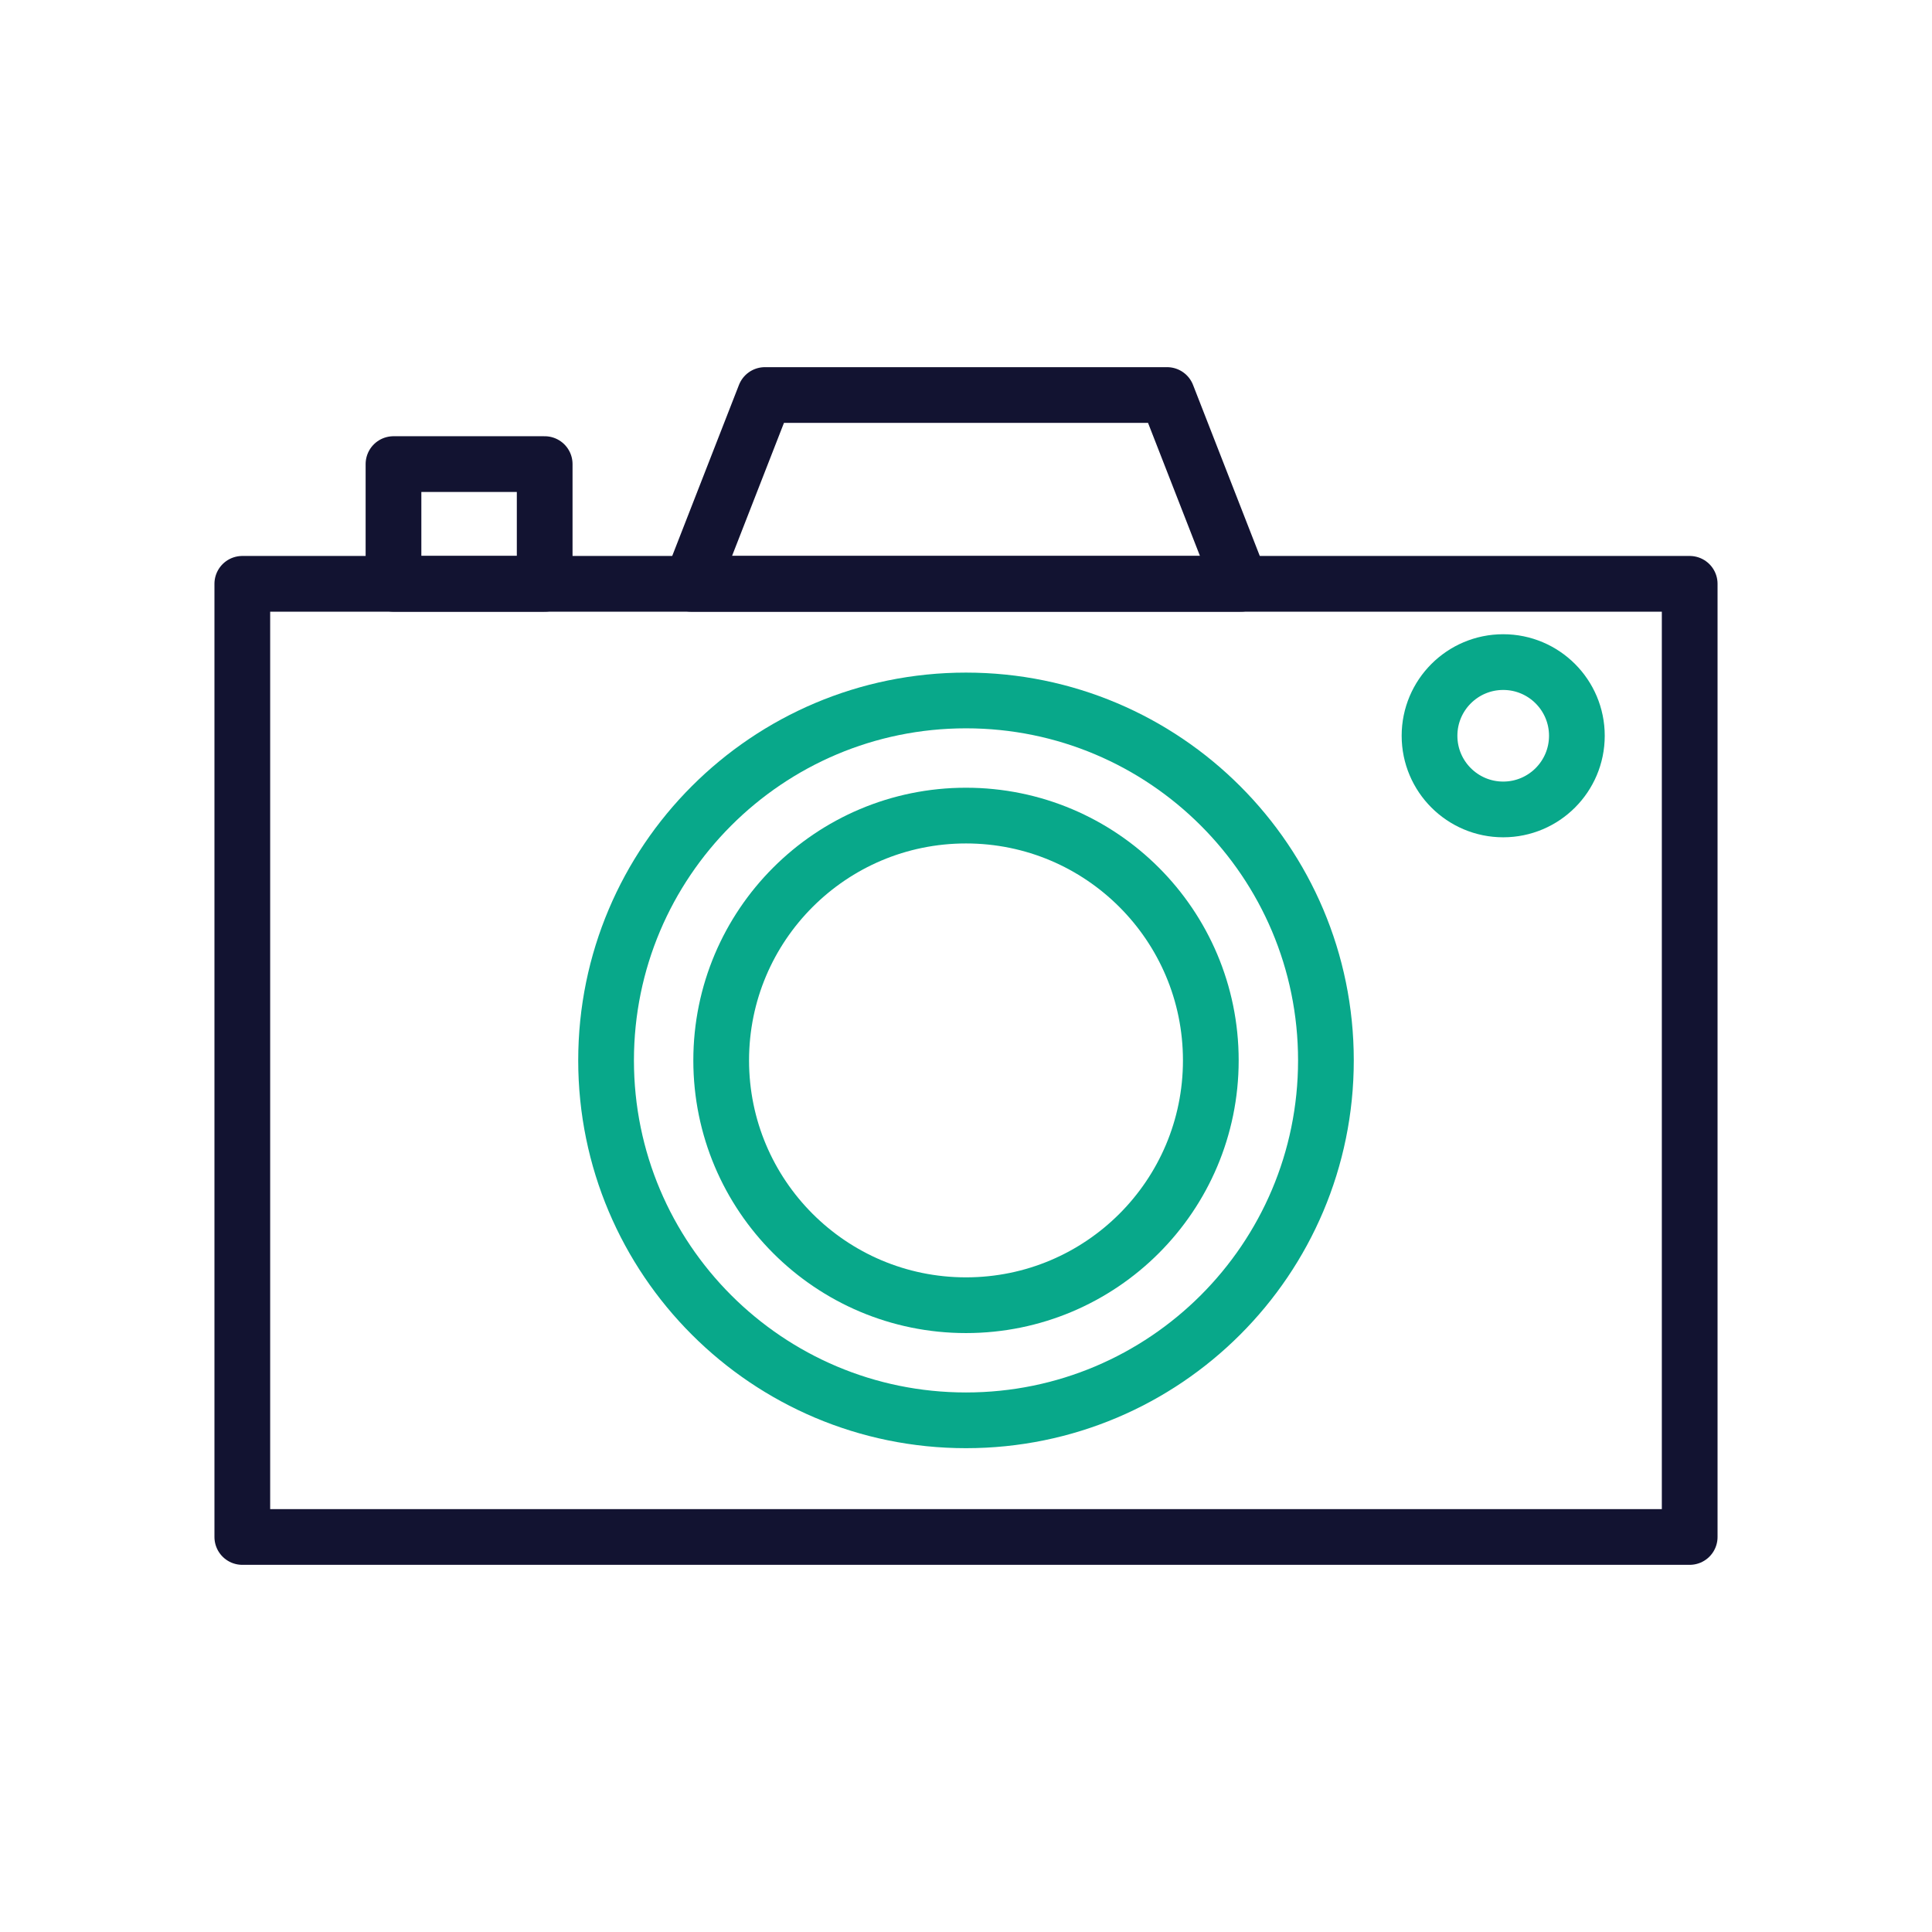
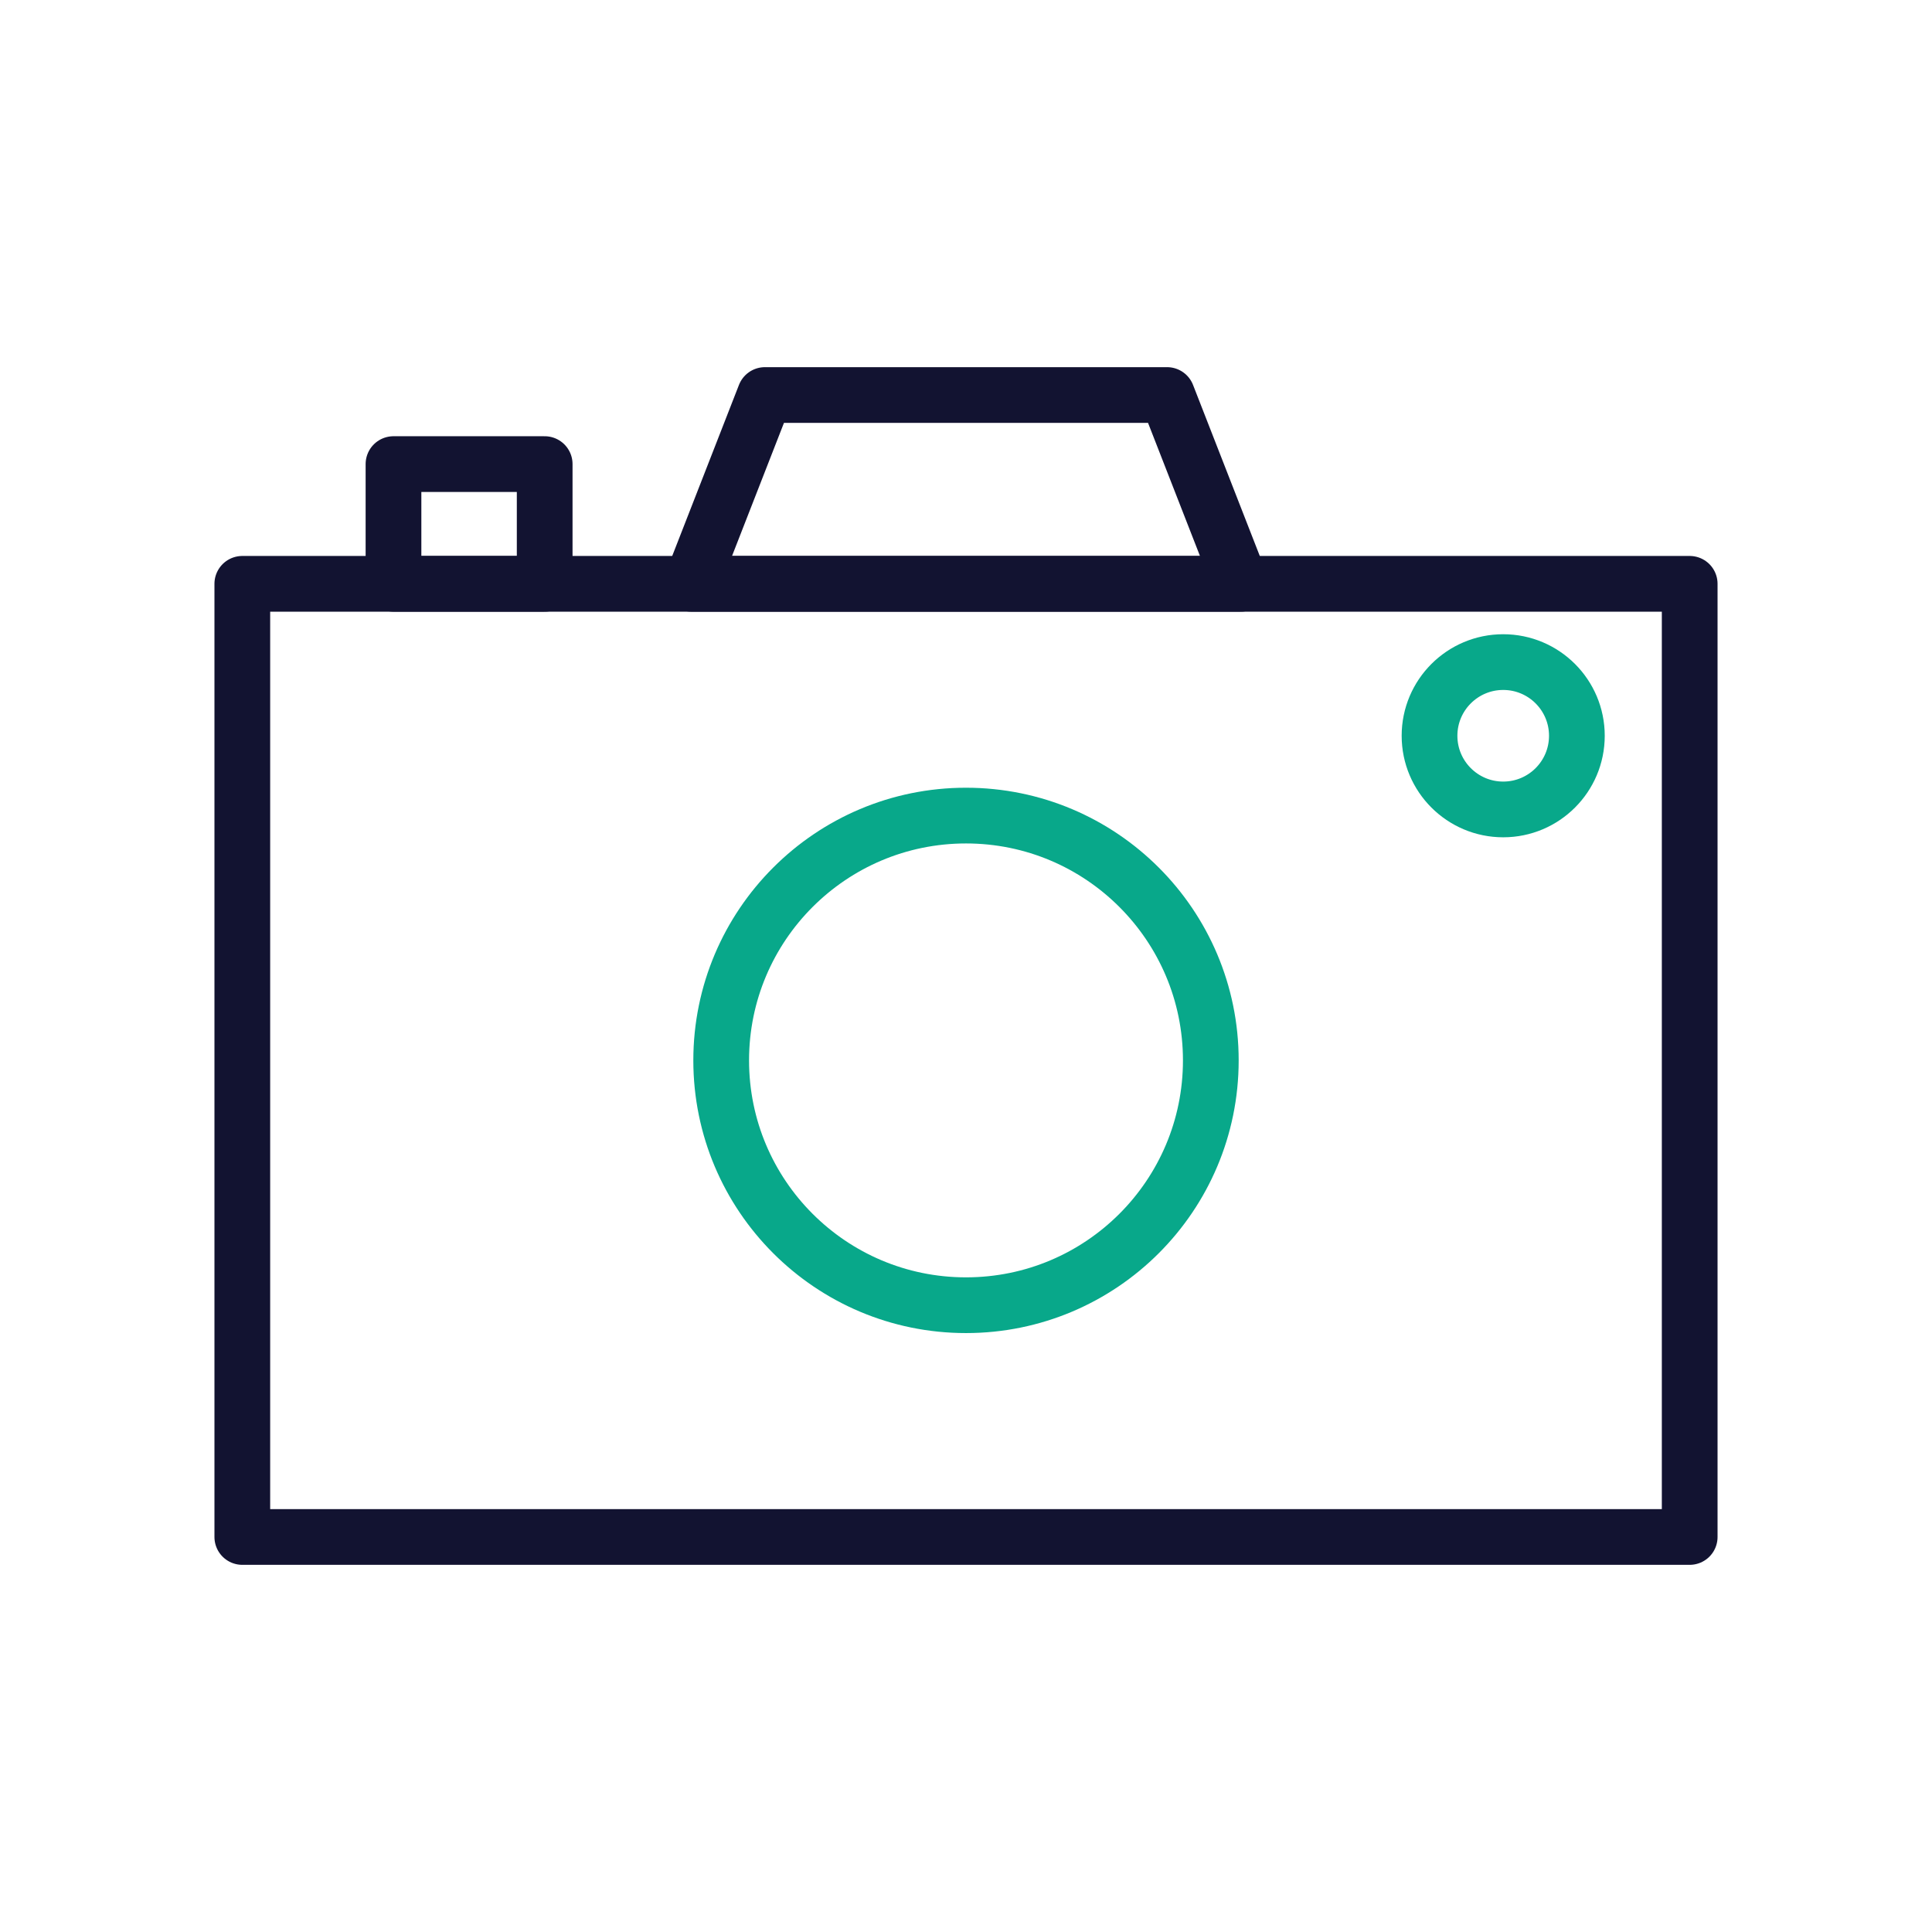
<svg xmlns="http://www.w3.org/2000/svg" width="430" height="430" viewbox="0 0 430 430">
  <g clip-path="url(#e)" id="gid1">
    <g clip-path="url(#j)" style="display:block" id="gid2">
      <g fill="none" style="display:block" id="gid3">
        <path stroke="#121331" stroke-linecap="round" stroke-linejoin="round" stroke-width="12.402" d="M53.93 230.81V129.94h322.14v212.14s0 0 0 0H53.93V230.81" class="primary" id="pid1" />
-         <path stroke="#08A88A" stroke-linecap="round" stroke-linejoin="round" stroke-width="12.402" d="M295.107 236.01c0 44.243-35.864 80.107-80.107 80.107s-80.107-35.864-80.107-80.107S170.757 155.9 215 155.9s80.107 35.867 80.107 80.11z" class="secondary" id="pid2" />
        <path stroke="#08A88A" stroke-linecap="round" stroke-linejoin="round" stroke-width="12.402" d="M269.487 236.01c0 30.091-24.396 54.487-54.487 54.487s-54.487-24.396-54.487-54.487S184.91 181.523 215 181.523s54.487 24.396 54.487 54.487z" class="secondary" id="pid3" />
        <path d="M350.962 163.757c0 9.056-7.341 16.397-16.397 16.397-9.055 0-16.4-7.341-16.4-16.397 0-9.055 7.345-16.397 16.4-16.397 9.056 0 16.397 7.342 16.397 16.397z" class="secondary" id="pid4" />
        <path stroke="#08A88A" stroke-linecap="round" stroke-linejoin="round" stroke-width="12.402" d="M350.962 163.757c0 9.056-7.341 16.397-16.397 16.397-9.055 0-16.4-7.341-16.4-16.397 0-9.055 7.345-16.397 16.4-16.397 9.056 0 16.397 7.342 16.397 16.397z" class="secondary" id="pid5" />
        <path stroke="#121331" stroke-linecap="round" stroke-linejoin="round" stroke-width="12.402" d="M121.228 103.292h-33.65v26.647h33.65v-26.647zm138.524-15.373h-89.504l-16.397 42.02H276.15l-16.397-42.02z" class="primary" id="pid6" />
      </g>
      <g opacity="0" style="display:block" id="gid4">
        <g opacity="1" id="gid5">
          <path fill="#08A88A" d="M193.006 38.942c-98.657-5.17-182.891 72.05-188.154 172.467-5.262 100.417 70.439 186.02 169.095 191.19 98.656 5.17 182.89-72.05 188.153-172.467 5.263-100.418-70.438-186.02-169.094-191.19z" class="secondary" id="pid7" />
          <path fill="none" stroke="#08A88A" stroke-linecap="round" stroke-linejoin="round" d="M0-22.75c-8.837 0-16 10.186-16 22.75s7.163 22.75 16 22.75S16 12.564 16 0 8.837-22.75 0-22.75z" class="secondary" transform="matrix(11.164 .585 -.419 7.992 183.476 220.77)" id="pid8" />
        </g>
      </g>
      <g opacity="0" style="display:block" id="gid6">
        <g opacity="1" id="gid7">
          <path fill="#08A88A" d="M264.256 109.89c-28.957-1.517-53.757 22.607-55.396 53.88-1.639 31.273 20.504 57.858 49.46 59.375 28.957 1.518 53.757-22.606 55.396-53.88 1.64-31.273-20.503-57.857-49.46-59.374z" class="secondary" id="pid9" />
          <path fill="none" stroke="#08A88A" stroke-linecap="round" stroke-linejoin="round" stroke-width="3.85" d="M0-22.75c-8.837 0-16 10.186-16 22.75s7.163 22.75 16 22.75S16 12.564 16 0 8.837-22.75 0-22.75z" class="secondary" transform="matrix(3.277 .172 -.13 2.489 261.288 166.518)" id="pid10" />
        </g>
      </g>
    </g>
  </g>
</svg>